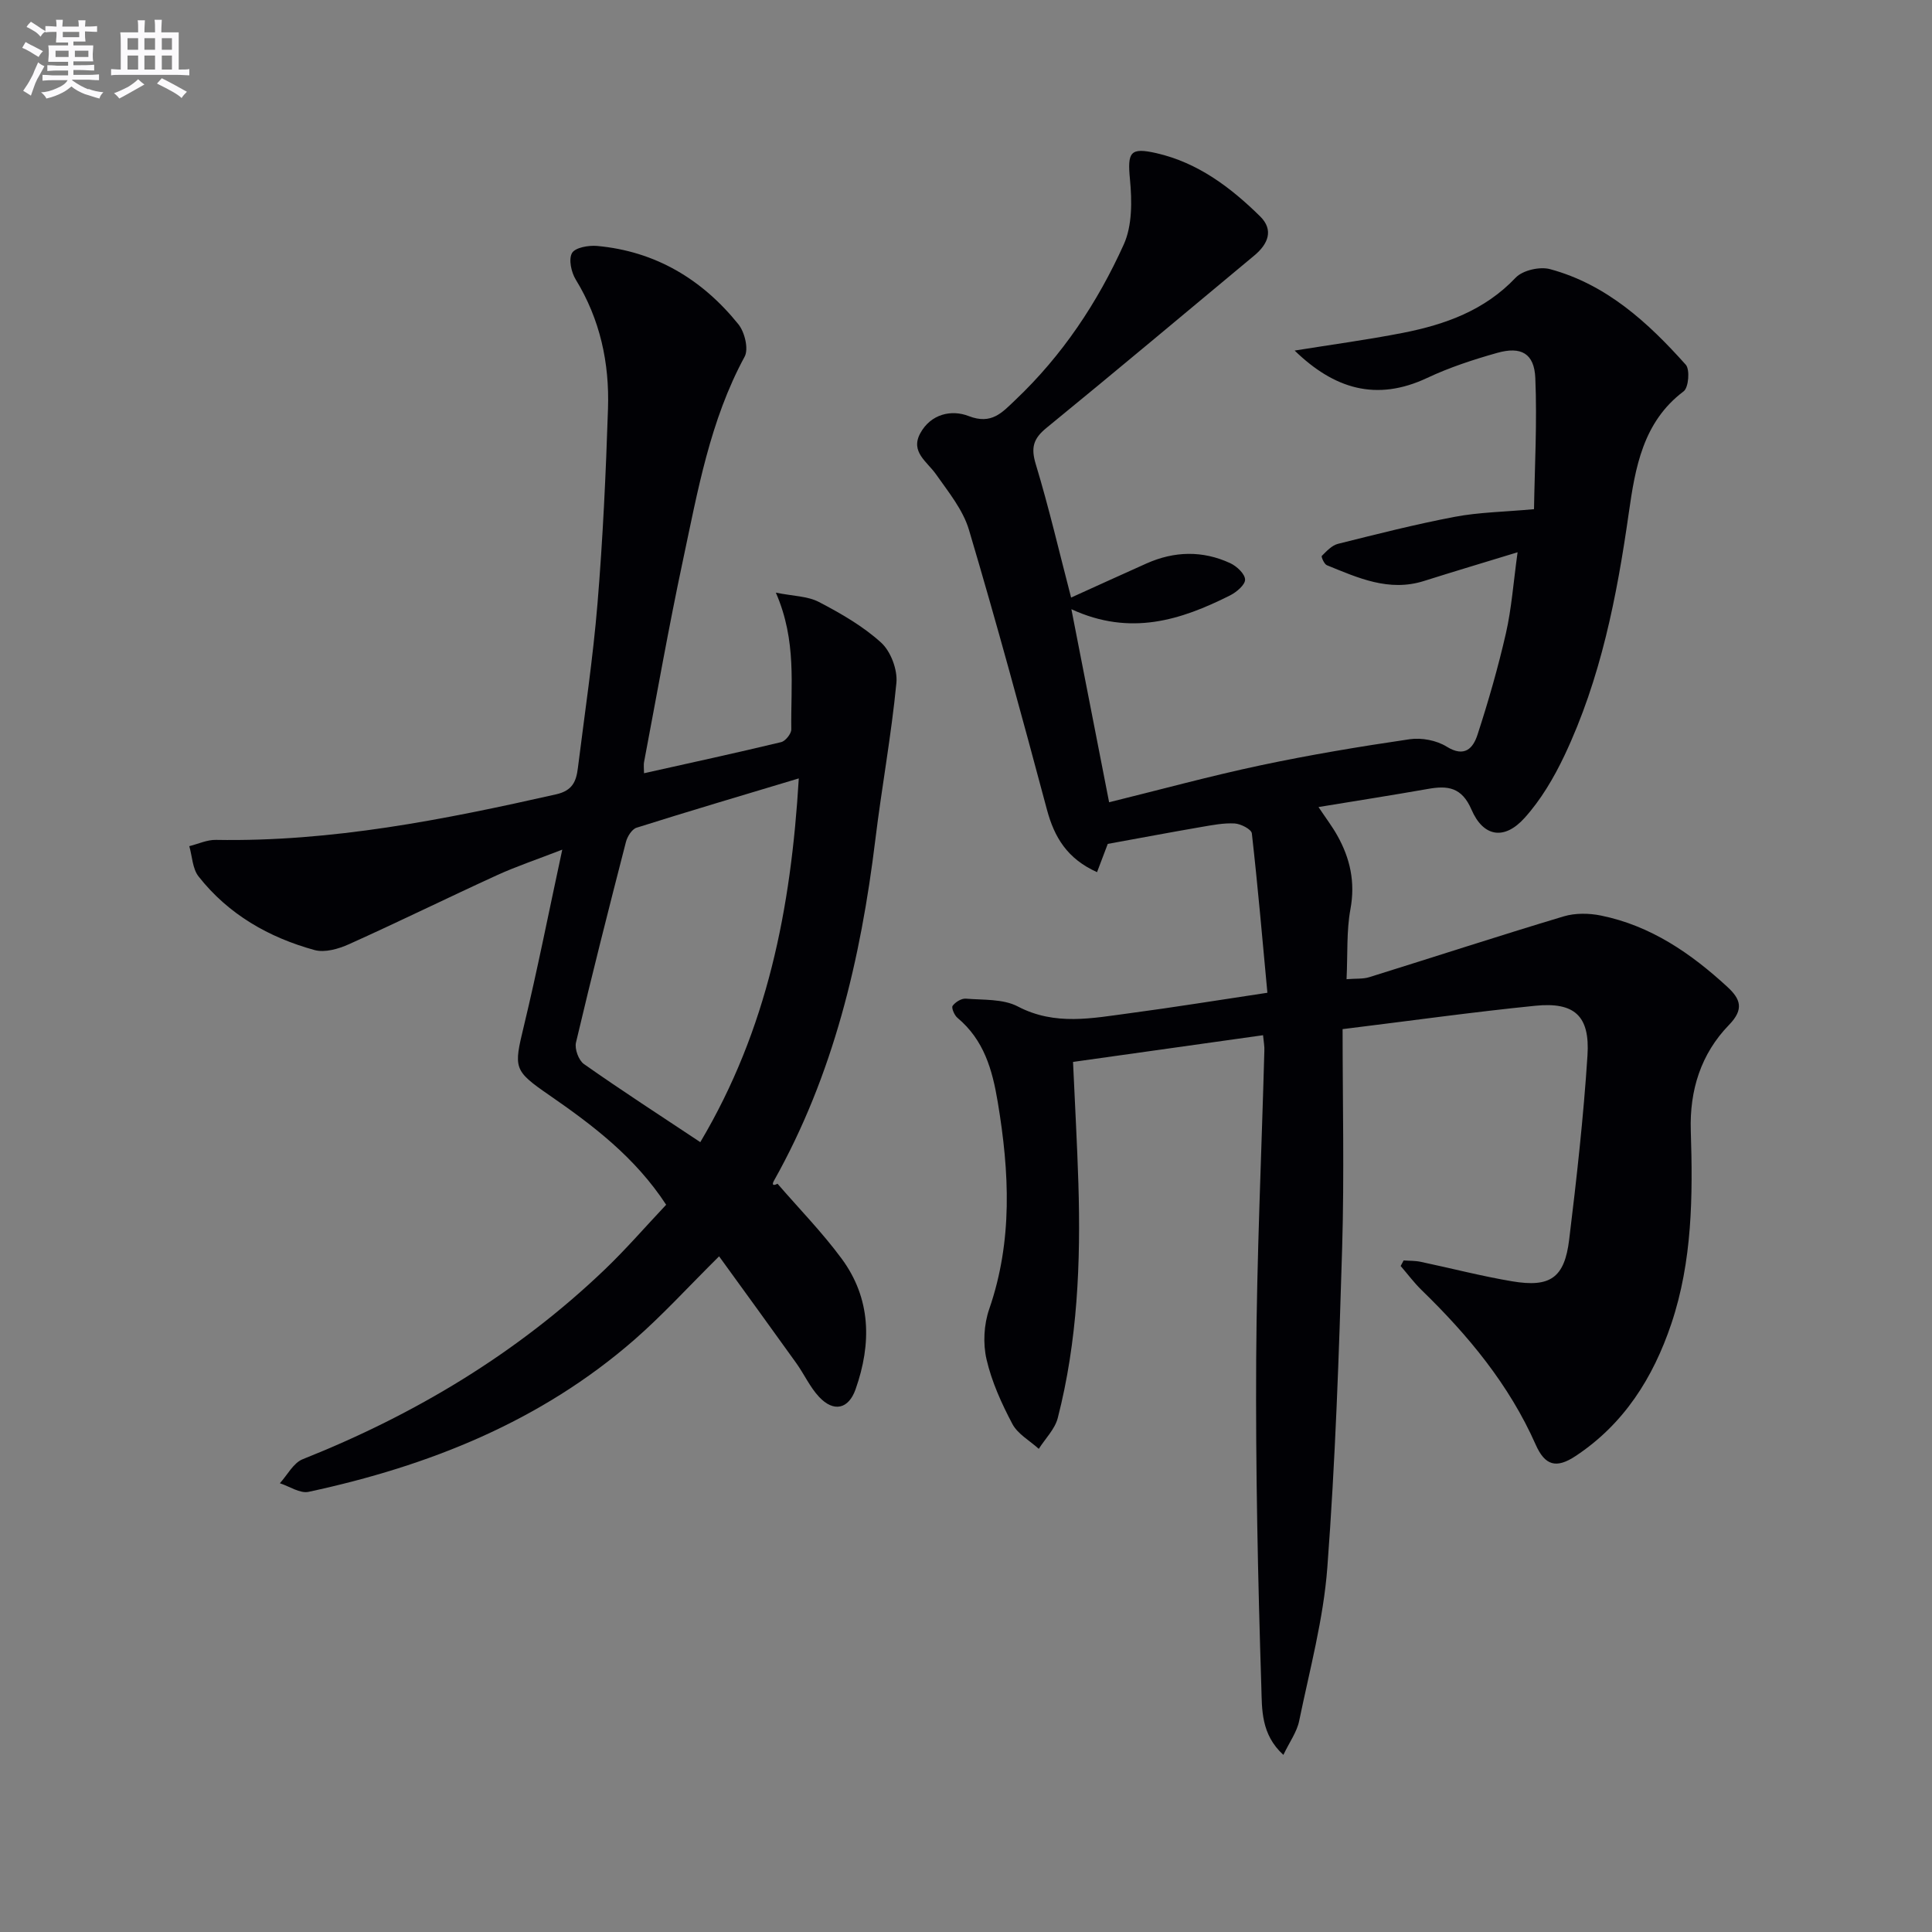
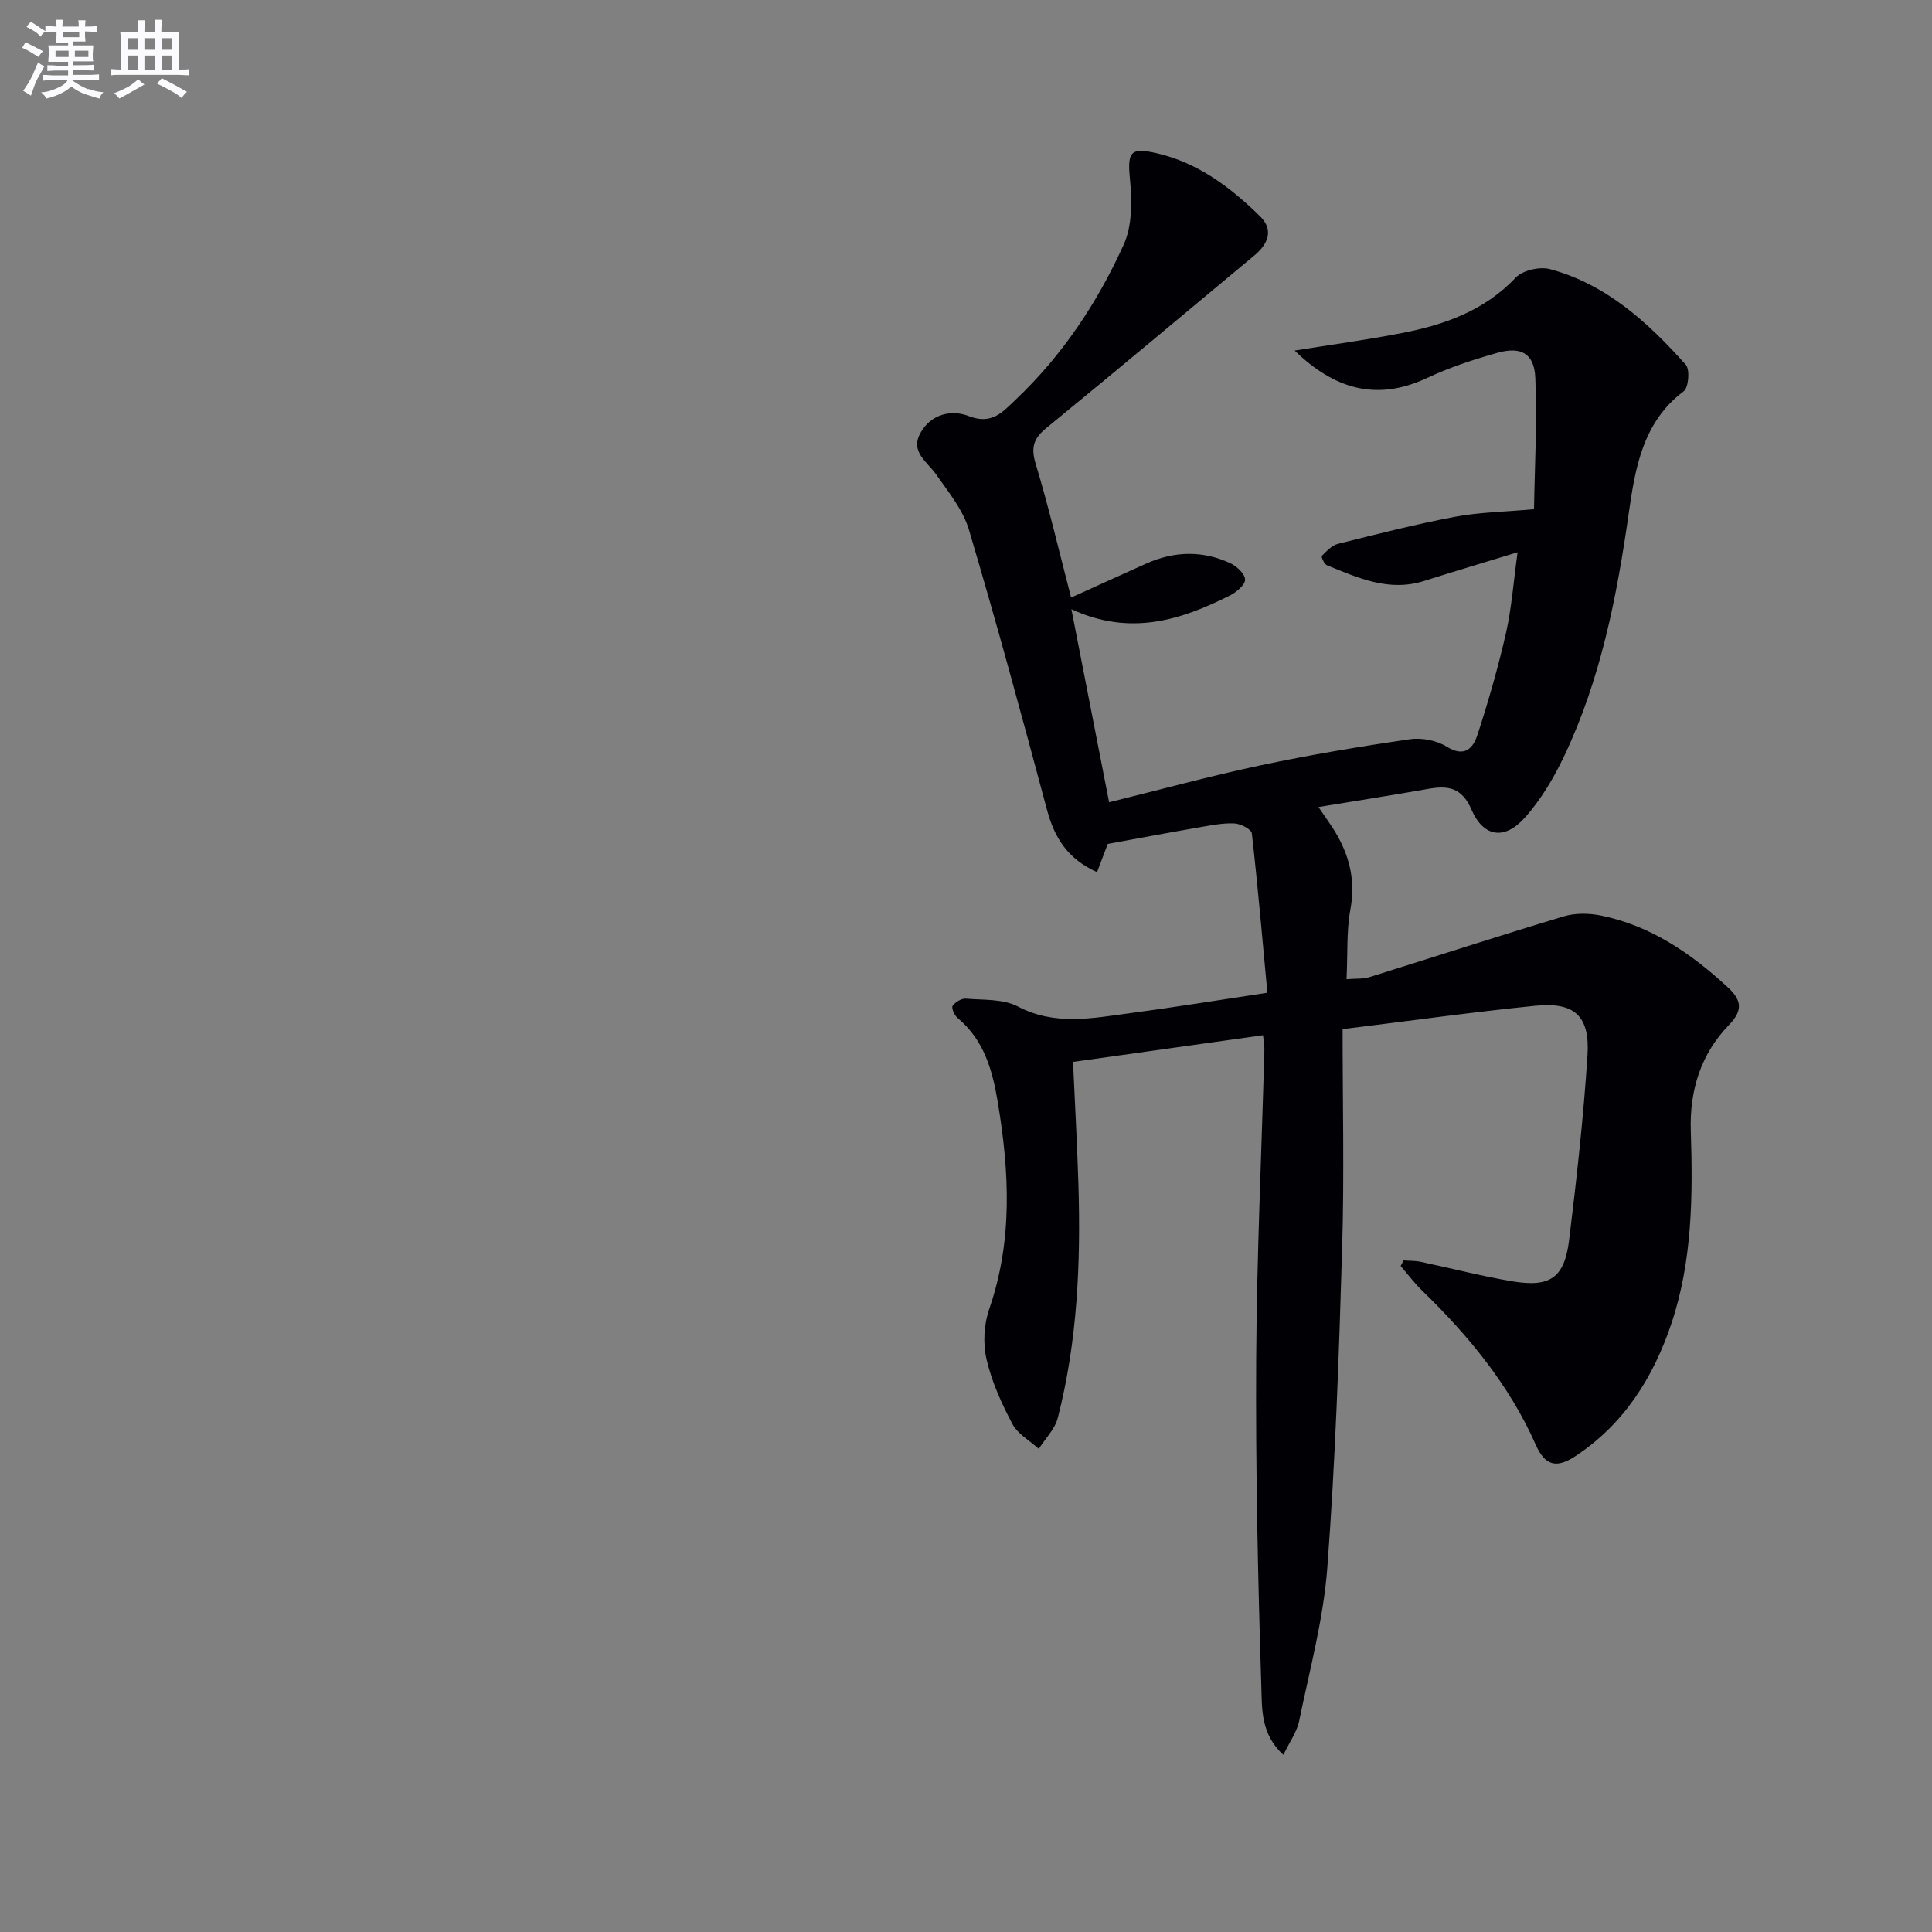
<svg xmlns="http://www.w3.org/2000/svg" enable-background="new 0 0 400 400" viewBox="0 0 400 400">
  <rect x="0" y="0" width="400" height="400" fill="#808080" stroke="none" />
  <path d="m261.5 214.33c-13.52 1.9-26.41 3.71-39.34 5.53.4 8.94.86 17.06 1.11 25.19.5 16.34-.18 32.61-4.27 48.53-.6 2.32-2.59 4.27-3.93 6.39-1.87-1.7-4.36-3.06-5.47-5.16-2.24-4.23-4.28-8.74-5.35-13.37-.76-3.28-.55-7.23.56-10.42 4.89-14.16 4.18-28.35 1.77-42.81-1.13-6.81-2.88-12.9-8.35-17.48-.64-.53-1.29-2.08-1-2.48.56-.78 1.83-1.56 2.73-1.49 3.64.3 7.72.02 10.77 1.62 7.73 4.05 15.47 2.41 23.27 1.38 9.05-1.2 18.06-2.67 28.4-4.22-1.03-11.05-1.98-22.04-3.22-33-.1-.85-2.29-1.98-3.56-2.05-2.29-.13-4.63.34-6.92.73-6.22 1.07-12.42 2.24-19.35 3.5-.37.98-1.22 3.21-2.22 5.85-6.16-2.77-8.84-7.2-10.38-12.97-5.18-19.36-10.43-38.7-16.14-57.91-1.23-4.14-4.25-7.83-6.81-11.48-1.85-2.65-5.38-4.64-3.26-8.52 2.17-3.98 6.44-4.94 10.01-3.55 4.76 1.85 6.94-.74 9.71-3.37 9.69-9.19 16.98-20.14 22.41-32.17 1.76-3.9 1.7-9 1.28-13.43-.55-5.69.01-6.71 5.51-5.45 8.6 1.98 15.34 7.09 21.43 13.07 2.89 2.84 1.63 5.76-1.2 8.11-14.33 11.92-28.6 23.91-43.04 35.7-2.72 2.22-3.24 4.08-2.21 7.49 2.73 9 4.86 18.19 7.32 27.63 5.5-2.49 10.55-4.8 15.61-7.06 5.76-2.57 11.62-2.71 17.34-.06 1.34.62 3.05 2.22 3.07 3.4.02 1.09-1.79 2.61-3.12 3.28-10.17 5.1-20.61 8.49-32.84 2.85 2.72 13.93 5.23 26.79 7.81 39.97 10.51-2.59 20.89-5.43 31.41-7.66 10.2-2.16 20.51-3.88 30.82-5.39 2.46-.36 5.56.23 7.65 1.53 3.76 2.34 5.5.29 6.4-2.49 2.25-6.91 4.26-13.92 5.88-21 1.16-5.1 1.53-10.38 2.41-16.75-7.15 2.19-13.27 4.01-19.36 5.94-7.28 2.31-13.68-.64-20.13-3.26-.55-.22-1.21-1.77-1.04-1.93.98-.98 2.07-2.17 3.33-2.49 8.04-2.01 16.08-4.06 24.21-5.6 4.99-.95 10.15-1.01 16.39-1.58.14-8.73.66-17.96.27-27.17-.22-5.08-2.94-6.59-7.89-5.19-4.94 1.39-9.88 3.01-14.51 5.19-10.53 4.95-19.27 2.25-27.43-5.67 7.64-1.23 15.09-2.23 22.44-3.67 8.73-1.72 16.89-4.63 23.32-11.42 1.45-1.53 4.99-2.34 7.11-1.77 11.68 3.15 20.3 11.05 28.11 19.79.89 1 .59 4.74-.44 5.51-8.47 6.36-10.03 15.92-11.35 25.13-2.47 17.35-5.8 34.38-13.34 50.3-2.18 4.59-4.87 9.16-8.25 12.9-4.18 4.65-8.54 3.95-10.99-1.74-2.01-4.65-4.93-5-9.02-4.27-7.32 1.29-14.67 2.44-22.65 3.75 1.57 2.35 2.85 4.03 3.87 5.85 2.69 4.77 3.78 9.71 2.74 15.31-.83 4.51-.55 9.23-.8 14.48 1.95-.16 3.41-.01 4.71-.42 13.42-4.18 26.78-8.54 40.23-12.58 2.4-.72 5.27-.68 7.75-.17 10.27 2.09 18.59 7.8 26.16 14.77 2.74 2.52 3.47 4.63.34 7.86-5.82 5.99-8.19 13.53-7.92 21.92.43 13.5.34 26.97-4.04 39.99-3.76 11.16-9.8 20.73-19.8 27.35-4.01 2.66-6.35 2-8.28-2.37-5.5-12.41-13.95-22.59-23.57-31.94-1.59-1.54-2.92-3.34-4.38-5.03.21-.38.41-.77.62-1.15 1.17.09 2.37.04 3.5.28 6.32 1.33 12.59 2.97 18.96 4.04 7.9 1.33 10.85-.72 11.81-8.63 1.55-12.68 2.97-25.39 3.79-38.13.53-8.2-2.69-11.1-10.78-10.29-12.87 1.29-25.69 3.09-39.92 4.84 0 14.94.36 30.08-.09 45.19-.65 22.11-1.41 44.23-3.07 66.27-.8 10.67-3.66 21.21-5.83 31.76-.47 2.3-2 4.38-3.27 7.04-4.68-4.26-4.42-9.52-4.56-13.94-.72-22.63-1.2-45.28-1.07-67.92.12-21.29 1.11-42.57 1.69-63.86.06-.93-.14-1.91-.27-3.28z" fill="#010105" />
-   <path d="m133.34 160.09c9.71-2.17 19.07-4.2 28.39-6.44.89-.22 2.12-1.75 2.1-2.65-.14-9.05 1.18-18.25-3.2-28.3 3.6.73 6.59.71 8.93 1.94 4.54 2.37 9.12 5 12.87 8.41 2 1.82 3.42 5.62 3.16 8.34-1.05 10.86-3.04 21.62-4.36 32.45-3.02 24.74-8.66 48.67-21 70.63-.31.56-.44 1.22.75.61 4.44 5.14 9.22 10.03 13.25 15.48 6.14 8.31 6.24 17.62 2.91 27.07-1.45 4.12-4.53 4.82-7.56 1.58-1.9-2.03-3.08-4.7-4.72-6.99-5.19-7.25-10.44-14.46-15.98-22.11-6.46 6.4-11.7 12.17-17.53 17.26-19.43 16.95-42.59 26.16-67.46 31.5-1.78.38-3.96-1.14-5.95-1.78 1.56-1.7 2.79-4.2 4.72-4.97 23.27-9.26 44.39-21.91 62.53-39.26 4.41-4.22 8.43-8.87 12.73-13.43-6.43-9.84-15.16-16.44-24.2-22.69-7.42-5.12-7.37-5.56-5.26-14.3 2.82-11.71 5.15-23.55 7.95-36.53-5.31 2.06-9.5 3.46-13.49 5.28-10.26 4.69-20.38 9.67-30.67 14.3-2.15.97-5 1.79-7.12 1.21-9.49-2.61-17.85-7.39-24.02-15.24-1.26-1.6-1.31-4.16-1.92-6.27 1.84-.46 3.69-1.34 5.52-1.3 23.96.43 47.21-4.19 70.42-9.43 3.43-.77 4.17-2.72 4.51-5.42 1.42-11.37 3.13-22.72 4.07-34.13 1.11-13.41 1.73-26.88 2.17-40.33.31-9.44-1.63-18.46-6.68-26.7-.93-1.52-1.51-4.2-.77-5.49.65-1.14 3.43-1.63 5.19-1.47 12.09 1.1 21.76 6.91 29.26 16.22 1.3 1.61 2.15 5.11 1.29 6.7-7.18 13.24-9.72 27.84-12.79 42.25-2.94 13.79-5.38 27.69-8.01 41.55-.16.75-.03 1.55-.03 2.45zm11.65 76.38c13.9-23.41 18.78-48.32 20.39-75.31-11.76 3.54-22.71 6.77-33.59 10.21-.97.31-1.91 1.83-2.2 2.96-3.56 13.81-7.07 27.64-10.34 41.52-.31 1.32.55 3.68 1.65 4.45 7.73 5.44 15.67 10.58 24.09 16.17z" fill="#010105" />
  <g fill="#fbfafc">
    <path d="m6.8 9.5c.6.3 1.3.7 2.1 1.1-.4.4-.7.8-.9 1.2-.7-.4-1.3-.8-1.8-1.1s-1.1-.6-1.6-.8c.2-.4.5-.8.7-1.2.4.2.8.5 1.5.8zm.9 6.9c-.3.6-.5 1.1-.7 1.7s-.4 1.1-.6 1.7c-.6-.4-1.1-.7-1.6-1 .7-1 1.2-1.8 1.5-2.4.3-.5.6-1.1.8-1.7.3-.6.5-1.2.8-1.8.3.3.8.6 1.3.8-.7 1.3-1.2 2.2-1.5 2.7zm.1-11c.4.3 1 .7 1.7 1.1-.5.2-.8.6-1.1 1.1-.5-.6-1-1-1.4-1.2s-.9-.6-1.5-.8c.2-.4.5-.7.9-1.1.5.3.9.6 1.4.9zm10.5 13c1 .4 2 .6 3.1.7-.4.4-.7.8-.8 1.3-.9-.2-1.9-.6-3-.9-1-.4-2-.9-2.8-1.6-.5.4-1.1.9-1.9 1.3s-1.9.9-3.3 1.2c-.1-.3-.5-.8-1.1-1.3 1 0 2.1-.3 3.2-.8 1.2-.5 1.9-1 2.3-1.7h-3.2c-.4 0-1 0-2 .1v-1.2c1 0 1.7.1 2 .1h3.3v-1h-2.3c-.2 0-.9 0-2 .1v-1.2c1.2 0 1.9.1 2 .1h2.3v-.8h-4.1c0-.7.1-1.2.1-1.6 0-.5 0-1.1-.1-1.8h4.1v-.6h-2.5c0-.6.1-1.1.1-1.6v-.6h-.5c-.4 0-1 0-1.8.1v-1.3c1.2 0 1.9.1 2.1.1h.2c0-.3 0-.8-.1-1.4h1.4c0 .6-.1 1-.1 1.4h3.4c0-.4 0-.8-.1-1.3h1.5c0 .4-.1.9-.1 1.3.7 0 1.5 0 2.5-.1v1.2c-1 0-1.8-.1-2.5-.1v.6c0 .3 0 .8.1 1.5h-2.5v.8h4.1c0 .7-.1 1.3-.1 1.8s0 1 .1 1.5h-4.1v.8h1.4c.8 0 1.8 0 2.9-.1v1.2c-1 0-1.9-.1-2.8-.1h-1.5v1h3.2c.3 0 1 0 2.1-.1v1.2c-1.1 0-1.8-.1-2.1-.1h-3.4l-.1.1c1.4 1 2.4 1.5 3.4 1.9zm-4.1-6.6v-1.3h-2.7v1.3zm2.2-4.1v-1.1h-3.4v1.1zm1.9 4.1v-1.3h-2.8v1.3z" />
    <path d="m37 6.7v2.3 5.4c1 0 1.8 0 2.2-.1v1.3c-.6 0-1.5-.1-2.5-.1h-11.9c-.7 0-1.3 0-1.8.1v-1.3c.5 0 1.1.1 2 .1v-5.2c0-1 0-1.8-.1-2.5h3.7c0-1.3 0-2.1-.1-2.5h1.5c0 .4-.1 1.3-.1 2.5h2.2c0-1.2 0-2.1-.1-2.6h1.5c0 .4-.1 1.3-.1 2.6zm-12.3 13.7c-.3-.4-.7-.8-1.1-1.1 1.1-.4 2.1-.9 2.9-1.3.8-.5 1.5-1 2.1-1.6.4.4.9.8 1.3 1.1-2.5 1.4-4.2 2.4-5.2 2.9zm3.9-10.1v-2.4h-2.2v2.4zm0 4.1v-2.9h-2.2v2.9zm3.5-4.1v-2.4h-2.2v2.4zm0 4.1v-2.9h-2.2v2.9zm.4 2.9 1-1.1c.6.3 1.4.7 2.5 1.3s2 1.1 2.7 1.5c-.4.4-.8.8-1.1 1.3-.8-.8-2.5-1.7-5.1-3zm3.1-7v-2.4h-2.1v2.4zm0 4.1v-2.9h-2.1v2.9z" />
  </g>
</svg>